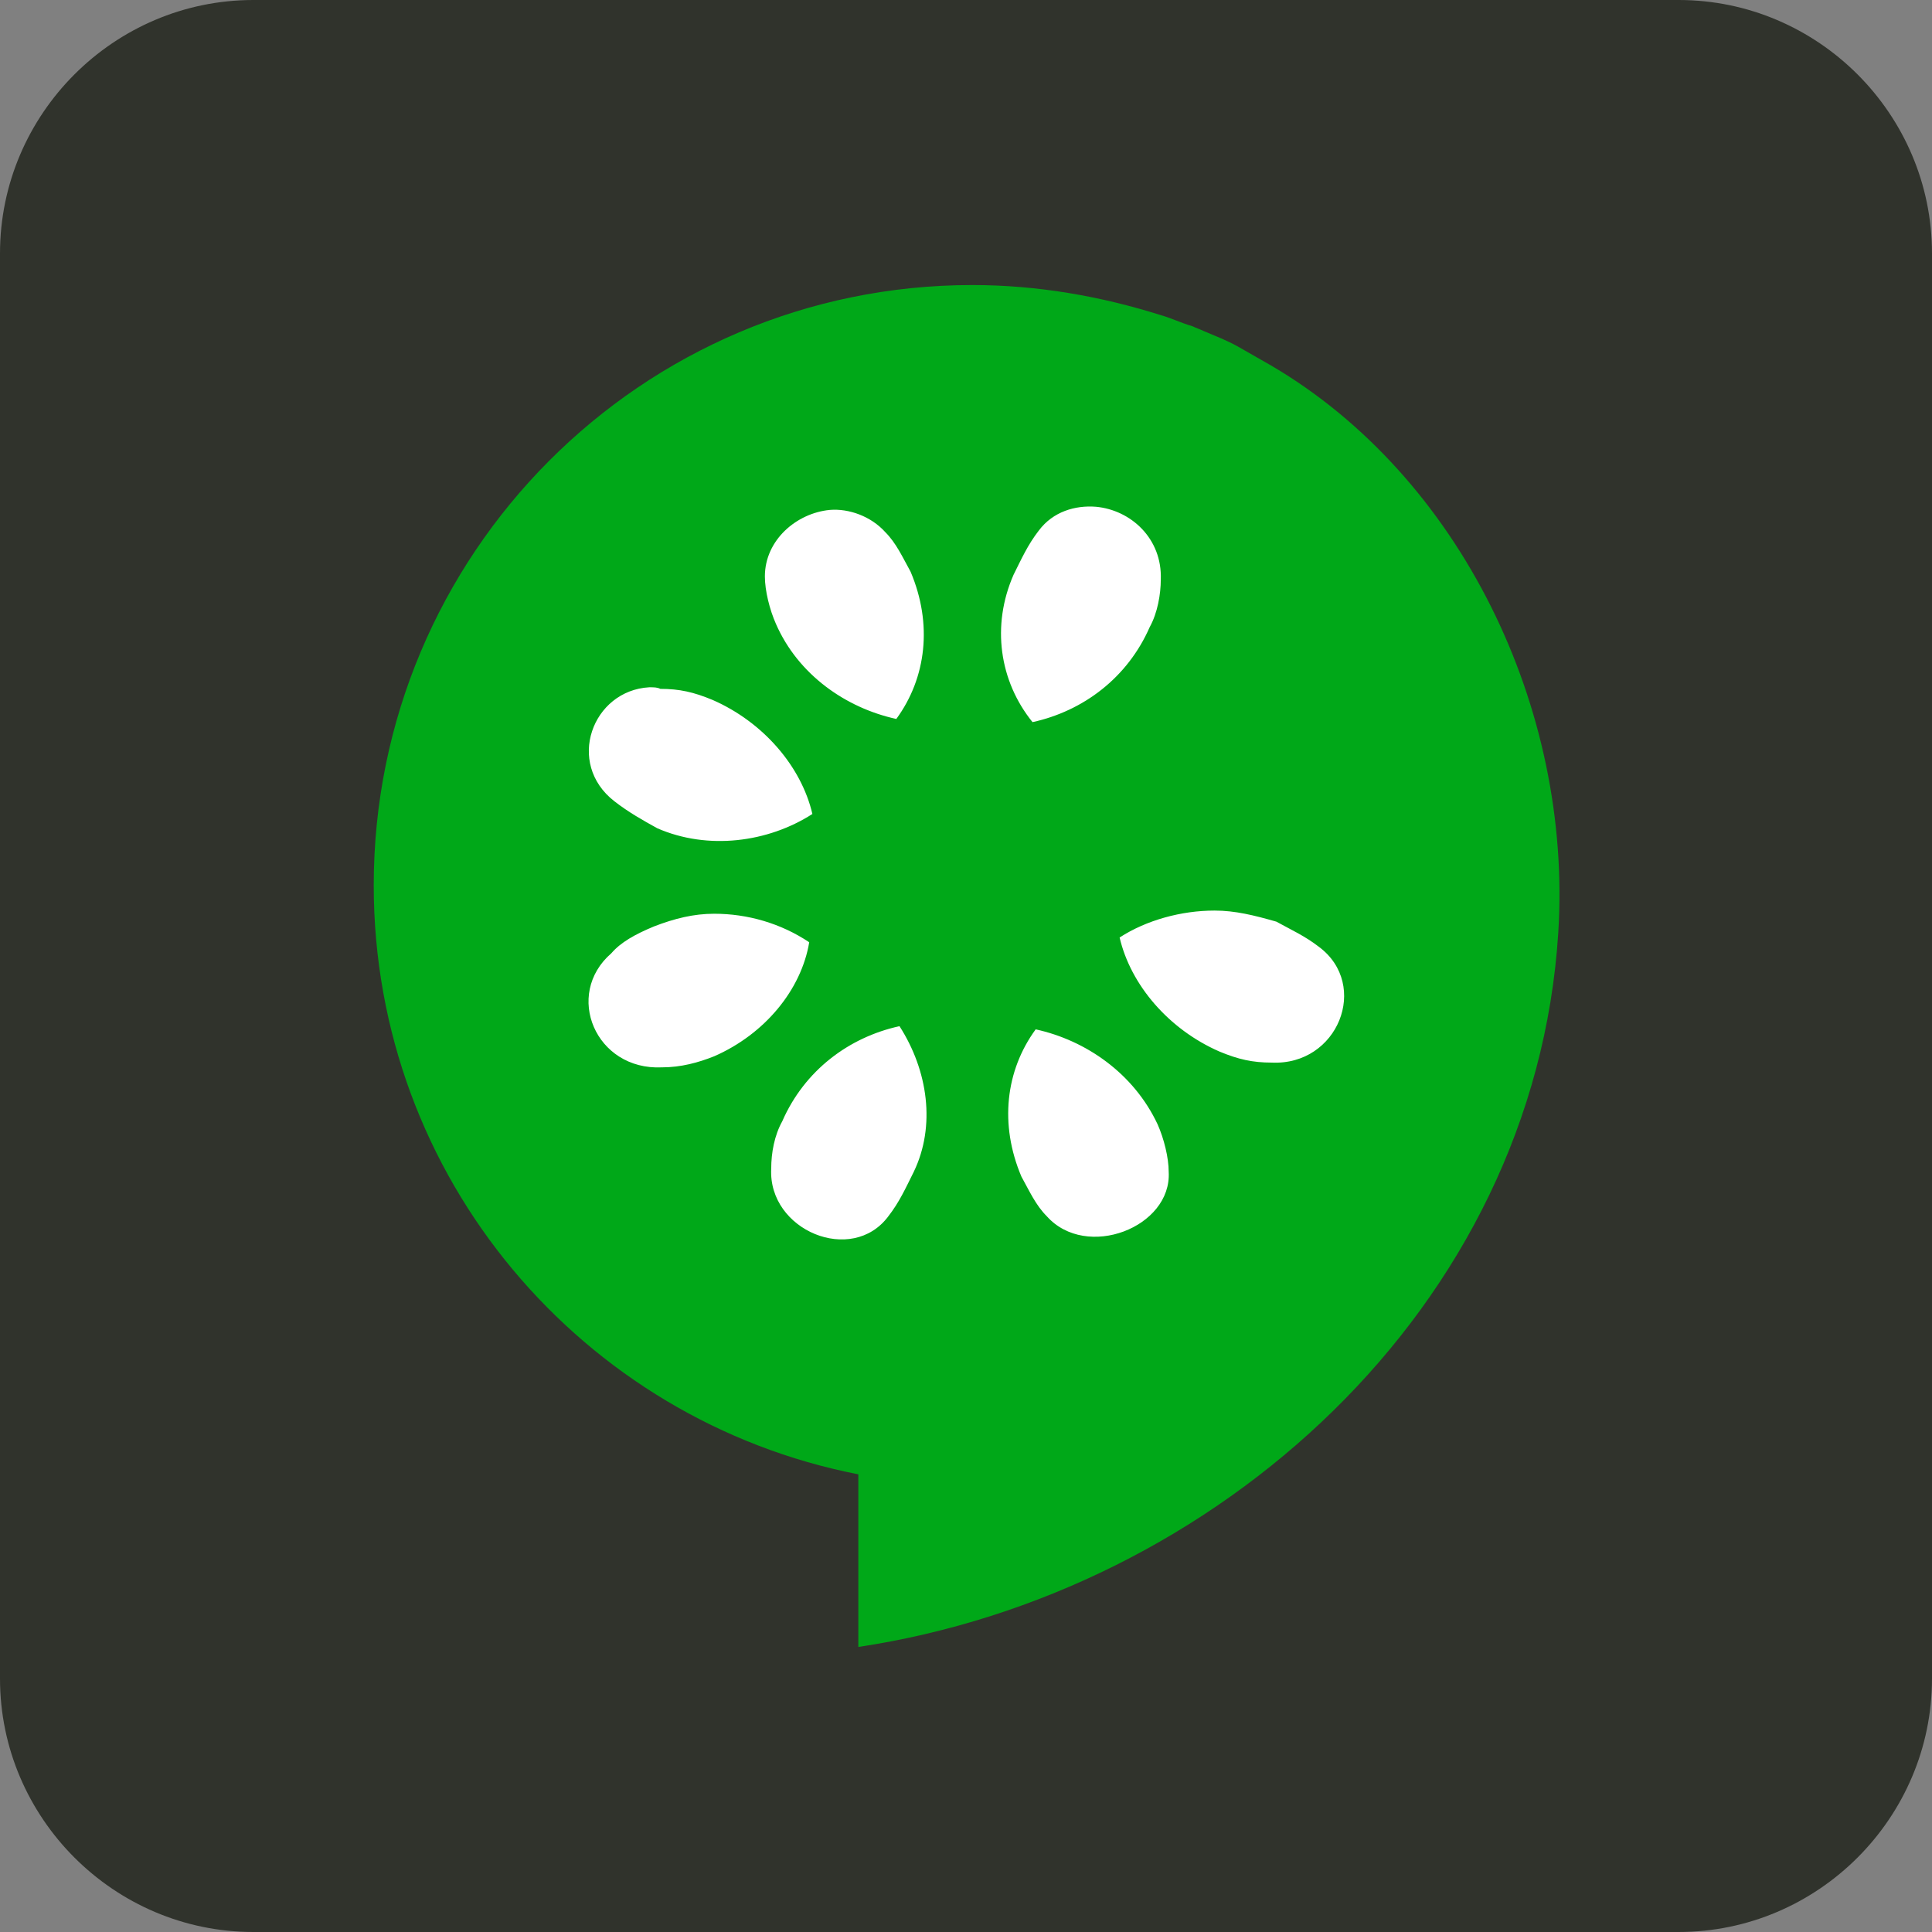
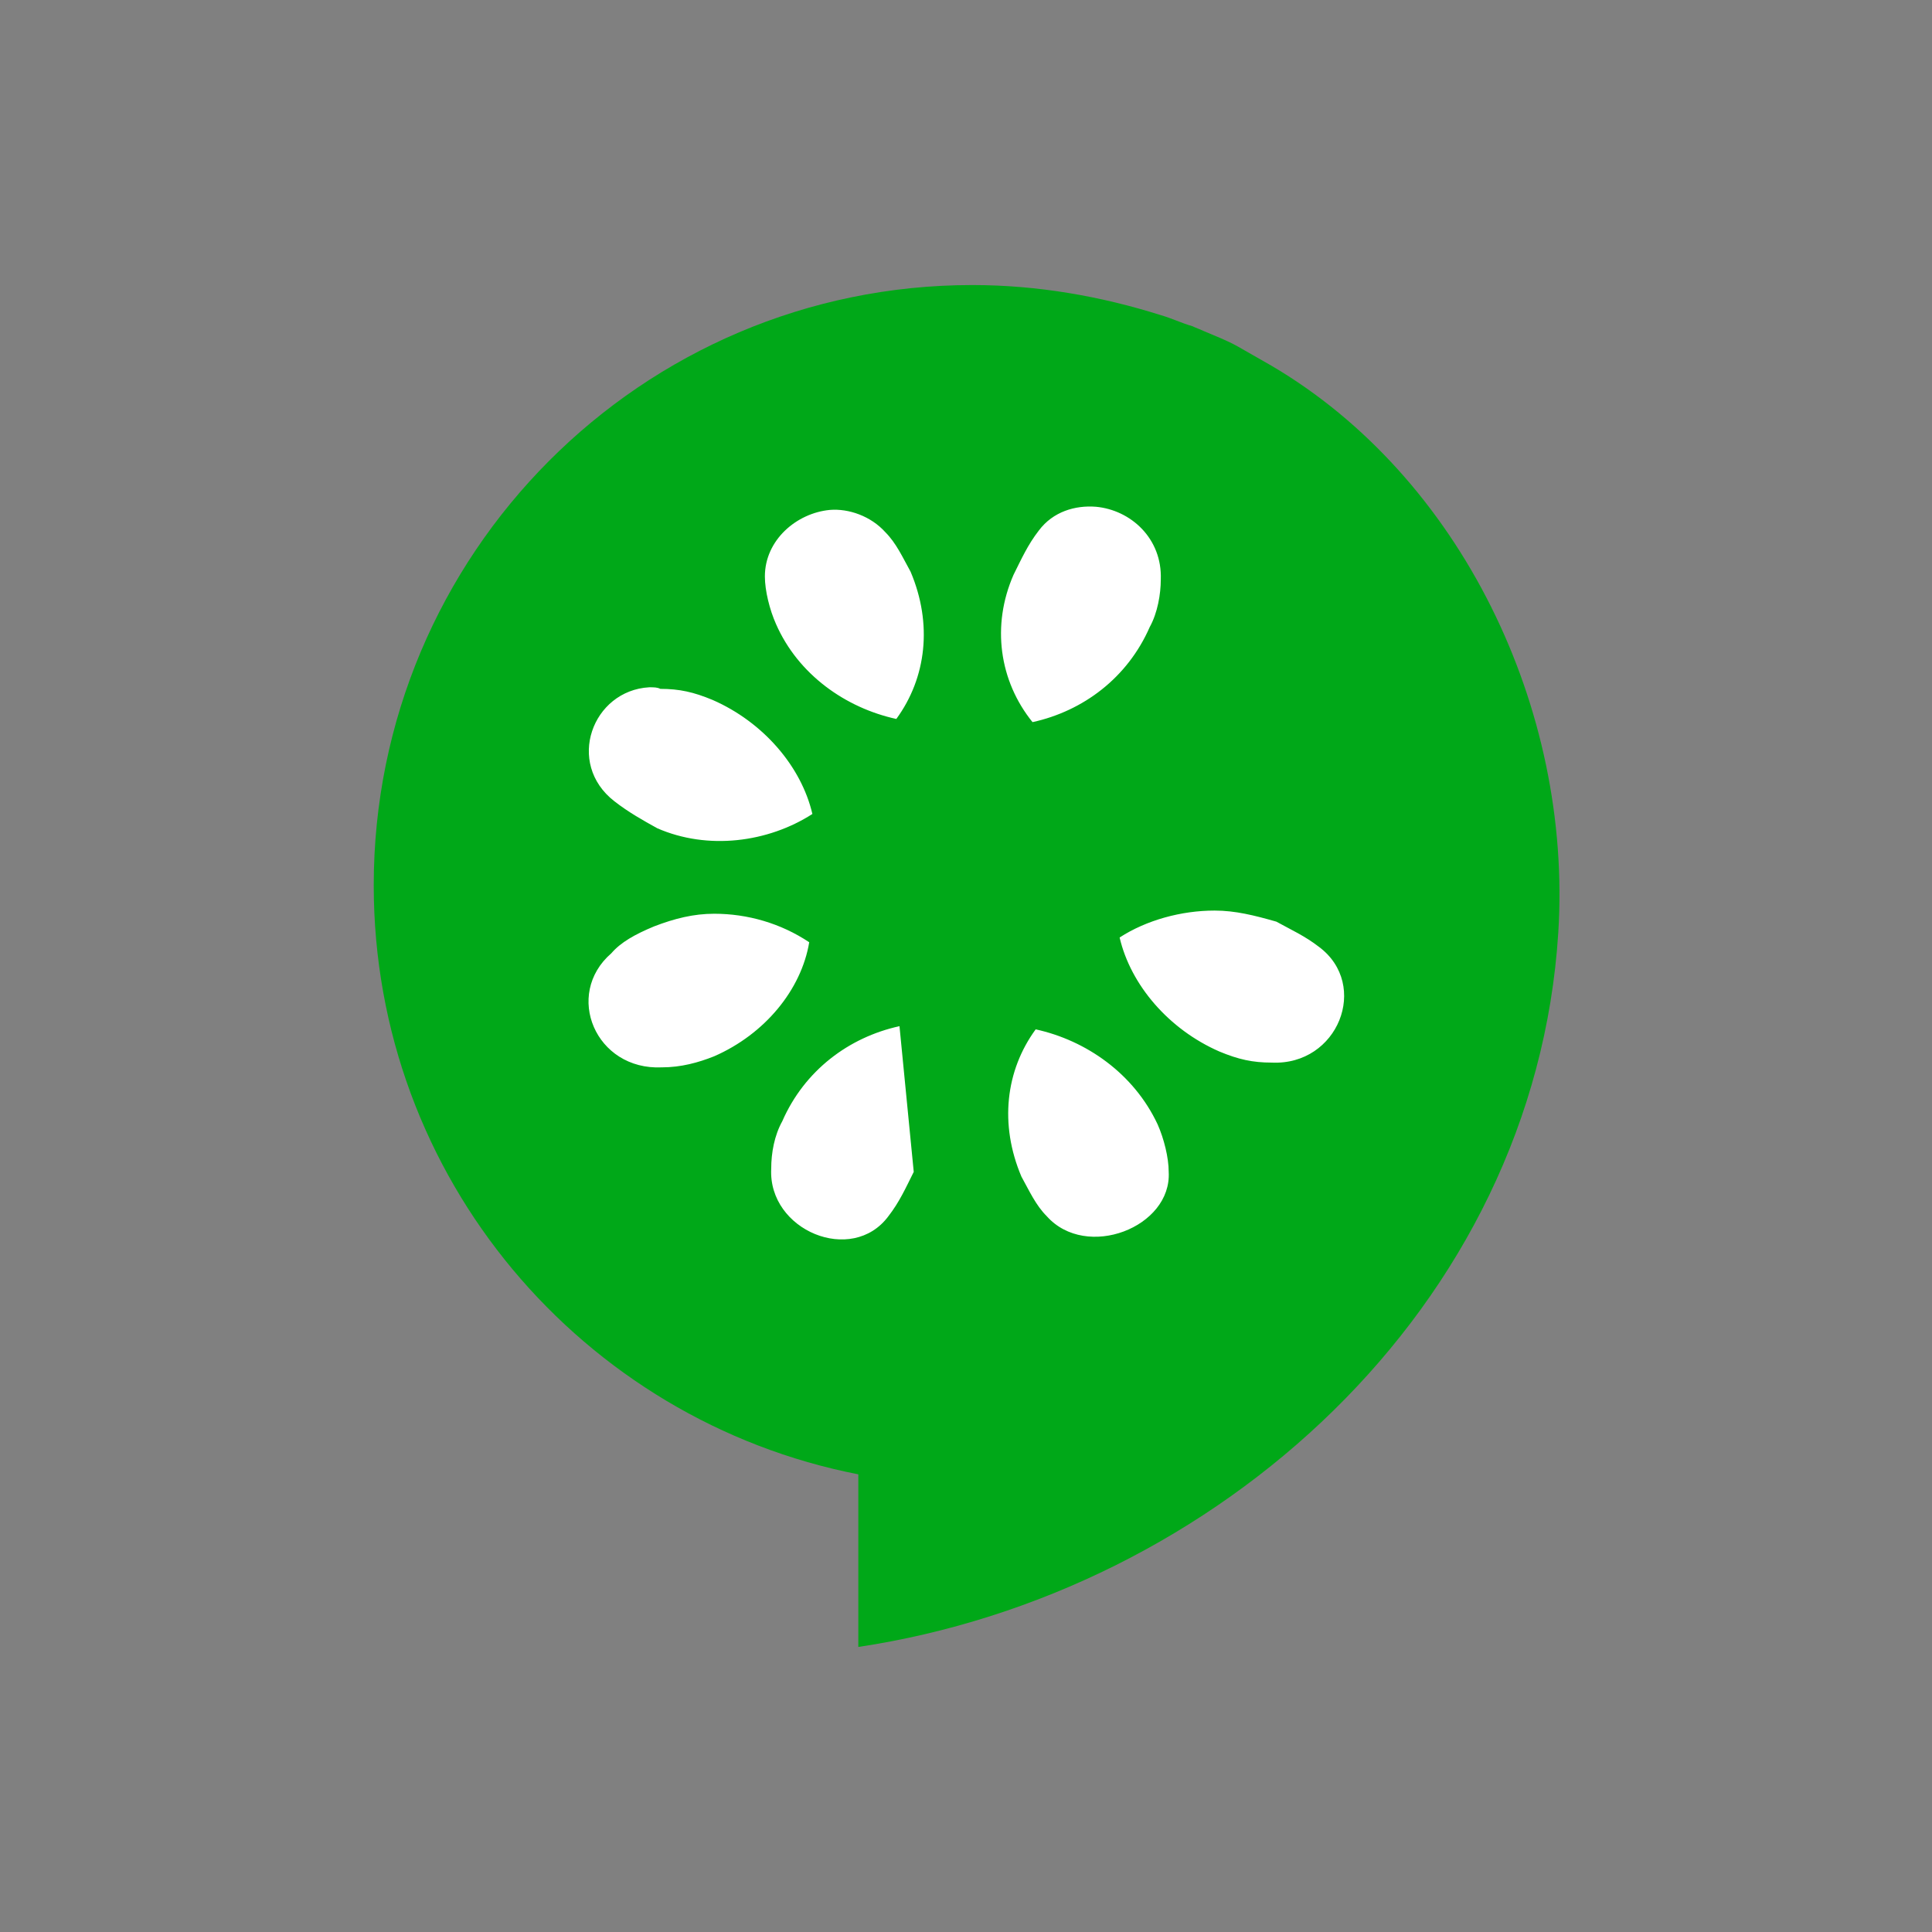
<svg xmlns="http://www.w3.org/2000/svg" id="Layer_1" x="0px" y="0px" viewBox="0 0 122 122" style="enable-background:new 0 0 122 122;" xml:space="preserve">
  <rect x="0" y="0" width="122" height="122" fill="#808080" stroke="none" />
  <style type="text/css">	.st0{fill:#30332C;}	.st1{fill:#00A818;}	.st2{fill:#FFFFFF;}</style>
-   <path class="st0" d="M16,0h90c8.8,0,16,7.2,16,16v90c0,8.8-7.2,16-16,16H16c-8.8,0-16-7.2-16-16V16C0,7.2,7.2,0,16,0z" />
  <g>
    <path class="st1" d="M61.4,18c-20.9,0-37.8,17-37.8,37.9c0,18.5,13.2,33.8,30.6,37.2V104c22.6-3.4,42.7-21.4,44.2-45.1  c0.9-14.2-6.2-28.8-18.1-35.8c-0.7-0.4-1.4-0.8-2.1-1.2c-0.7-0.4-1.5-0.7-2.2-1c-0.2-0.1-0.5-0.2-0.7-0.3c-0.7-0.2-1.3-0.5-2-0.7  C69.5,18.7,65.5,18,61.4,18L61.4,18L61.4,18z" />
-     <path class="st2" d="M69.2,32c-1.3-0.1-2.7,0.3-3.6,1.5c-0.7,0.9-1.1,1.8-1.6,2.8c-1.4,3.2-0.9,6.7,1.2,9.3c3.2-0.7,6-2.8,7.4-6  c0.5-0.9,0.7-2.1,0.7-3C73.4,34,71.4,32.2,69.2,32L69.2,32L69.2,32z M52.4,32.2c-2.1,0.2-4.1,1.9-4.1,4.2c0,0.9,0.3,2.1,0.7,3  c1.4,3.2,4.4,5.3,7.6,6c1.9-2.6,2.3-6,0.9-9.3c-0.5-0.9-0.9-1.8-1.6-2.5C55,32.6,53.6,32.1,52.4,32.2L52.4,32.2L52.4,32.2z   M41,43.4c-3.6,0.2-5.3,4.8-2.2,7.2c0.9,0.7,1.8,1.2,2.7,1.7c3.2,1.4,7,0.9,9.8-0.9c-0.7-3-3.1-5.8-6.3-7.2  c-1.2-0.5-2.1-0.7-3.3-0.7C41.5,43.4,41.3,43.4,41,43.4L41,43.4L41,43.4z M76.7,57.5c-2.1,0-4.3,0.6-6,1.7c0.7,3,3.1,5.8,6.3,7.2  c1.2,0.5,2.1,0.7,3.3,0.7c4.2,0.2,6.2-4.9,3-7.3c-0.9-0.7-1.8-1.1-2.7-1.6C79.2,57.8,78,57.5,76.7,57.5L76.7,57.5L76.7,57.5z   M45.1,57.7c-1.3,0-2.5,0.3-3.8,0.8c-1.2,0.5-2.1,1-2.7,1.7c-3,2.6-1,7.4,3.2,7.2c1.2,0,2.3-0.3,3.3-0.7c3.2-1.4,5.5-4.2,6-7.2  C49.3,58.3,47.2,57.7,45.1,57.7L45.1,57.7L45.1,57.7z M56.8,64.8c-3.2,0.7-6,2.8-7.4,6c-0.5,0.9-0.7,2-0.7,3  c-0.2,3.9,5.1,6.1,7.4,3c0.7-0.9,1.1-1.8,1.6-2.8C59.1,71.1,58.6,67.6,56.8,64.8L56.8,64.8L56.8,64.8z M65.4,65  c-1.9,2.6-2.3,6-0.9,9.3c0.5,0.9,0.9,1.8,1.6,2.5c2.5,2.8,7.9,0.7,7.7-2.8c0-0.9-0.3-2.1-0.7-3C71.6,67.8,68.6,65.7,65.4,65  L65.4,65L65.4,65z" />
+     <path class="st2" d="M69.2,32c-1.3-0.1-2.7,0.3-3.6,1.5c-0.7,0.9-1.1,1.8-1.6,2.8c-1.4,3.2-0.9,6.7,1.2,9.3c3.2-0.7,6-2.8,7.4-6  c0.5-0.9,0.7-2.1,0.7-3C73.4,34,71.4,32.2,69.2,32L69.2,32L69.2,32z M52.4,32.2c-2.1,0.2-4.1,1.9-4.1,4.2c0,0.9,0.3,2.1,0.7,3  c1.4,3.2,4.4,5.3,7.6,6c1.9-2.6,2.3-6,0.9-9.3c-0.5-0.9-0.9-1.8-1.6-2.5C55,32.6,53.6,32.1,52.4,32.2L52.4,32.2L52.4,32.2z   M41,43.4c-3.6,0.2-5.3,4.8-2.2,7.2c0.9,0.7,1.8,1.2,2.7,1.7c3.2,1.4,7,0.9,9.8-0.9c-0.7-3-3.1-5.8-6.3-7.2  c-1.2-0.5-2.1-0.7-3.3-0.7C41.5,43.4,41.3,43.4,41,43.4L41,43.4L41,43.4z M76.7,57.5c-2.1,0-4.3,0.6-6,1.7c0.7,3,3.1,5.8,6.3,7.2  c1.2,0.5,2.1,0.7,3.3,0.7c4.2,0.2,6.2-4.9,3-7.3c-0.9-0.7-1.8-1.1-2.7-1.6C79.2,57.8,78,57.5,76.7,57.5L76.7,57.5L76.7,57.5z   M45.1,57.7c-1.3,0-2.5,0.3-3.8,0.8c-1.2,0.5-2.1,1-2.7,1.7c-3,2.6-1,7.4,3.2,7.2c1.2,0,2.3-0.3,3.3-0.7c3.2-1.4,5.5-4.2,6-7.2  C49.3,58.3,47.2,57.7,45.1,57.7L45.1,57.7L45.1,57.7z M56.8,64.8c-3.2,0.7-6,2.8-7.4,6c-0.5,0.9-0.7,2-0.7,3  c-0.2,3.9,5.1,6.1,7.4,3c0.7-0.9,1.1-1.8,1.6-2.8L56.8,64.8L56.8,64.8z M65.4,65  c-1.9,2.6-2.3,6-0.9,9.3c0.5,0.9,0.9,1.8,1.6,2.5c2.5,2.8,7.9,0.7,7.7-2.8c0-0.9-0.3-2.1-0.7-3C71.6,67.8,68.6,65.7,65.4,65  L65.4,65L65.4,65z" />
  </g>
</svg>